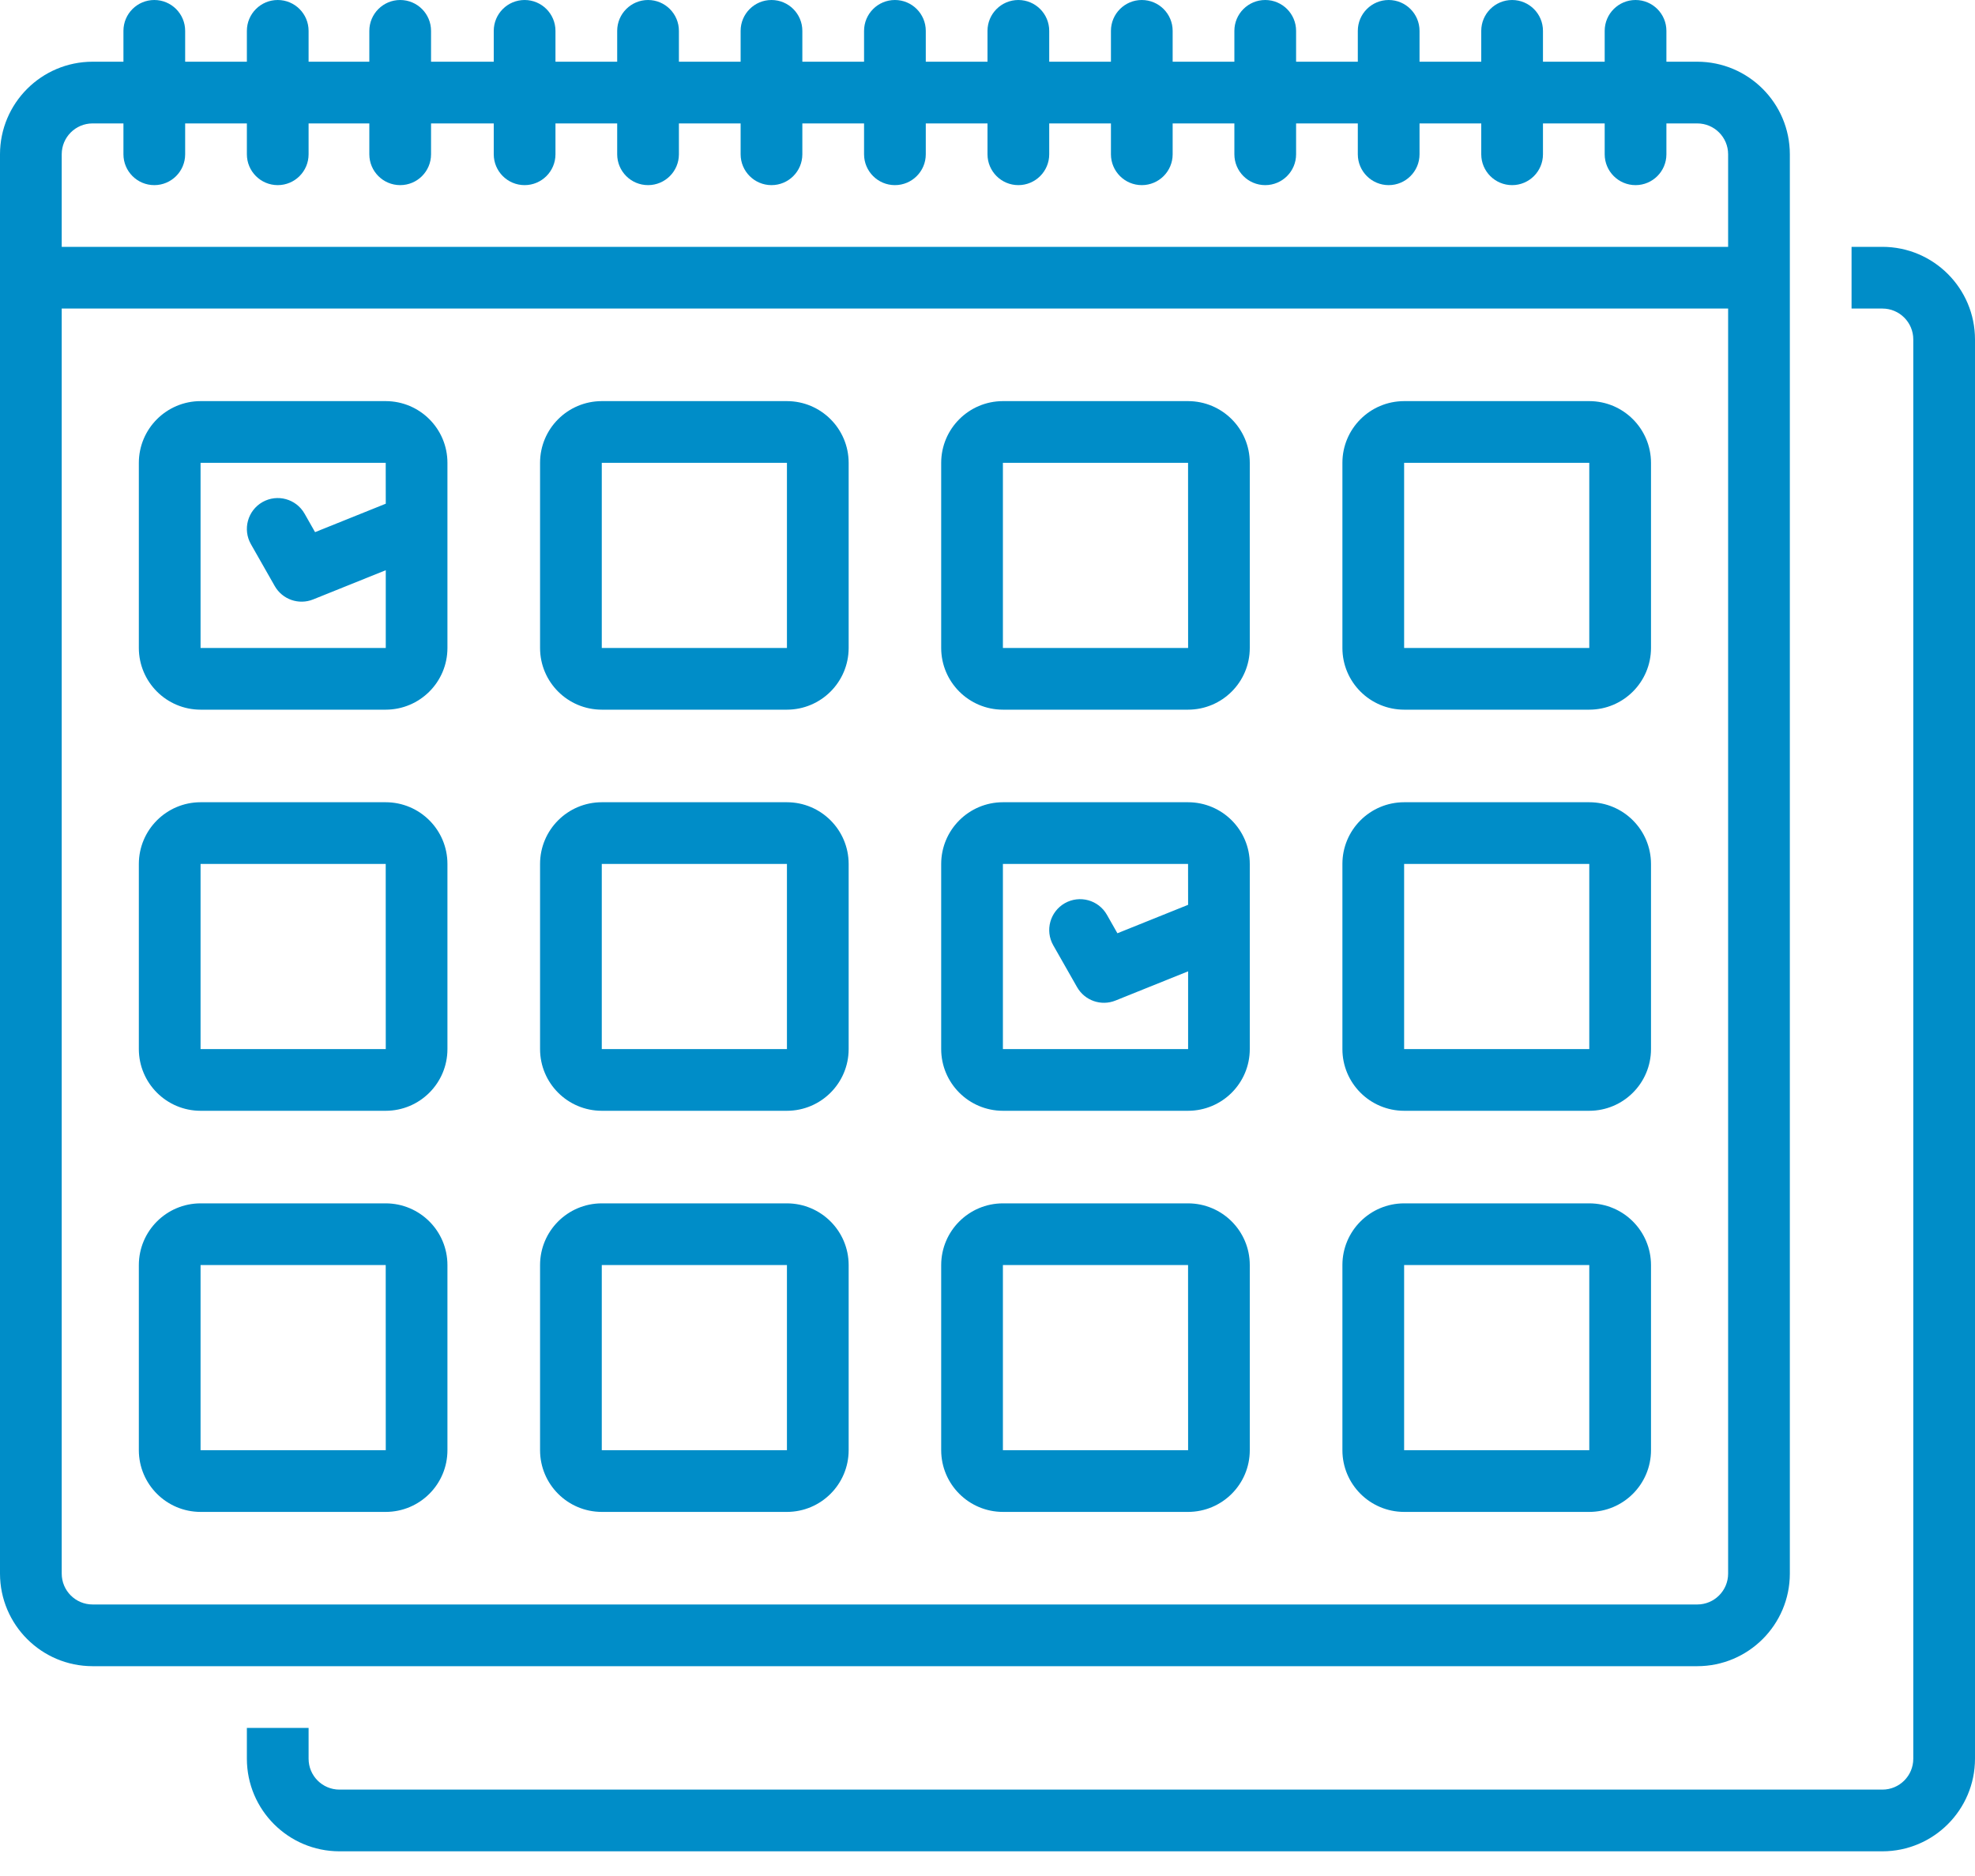
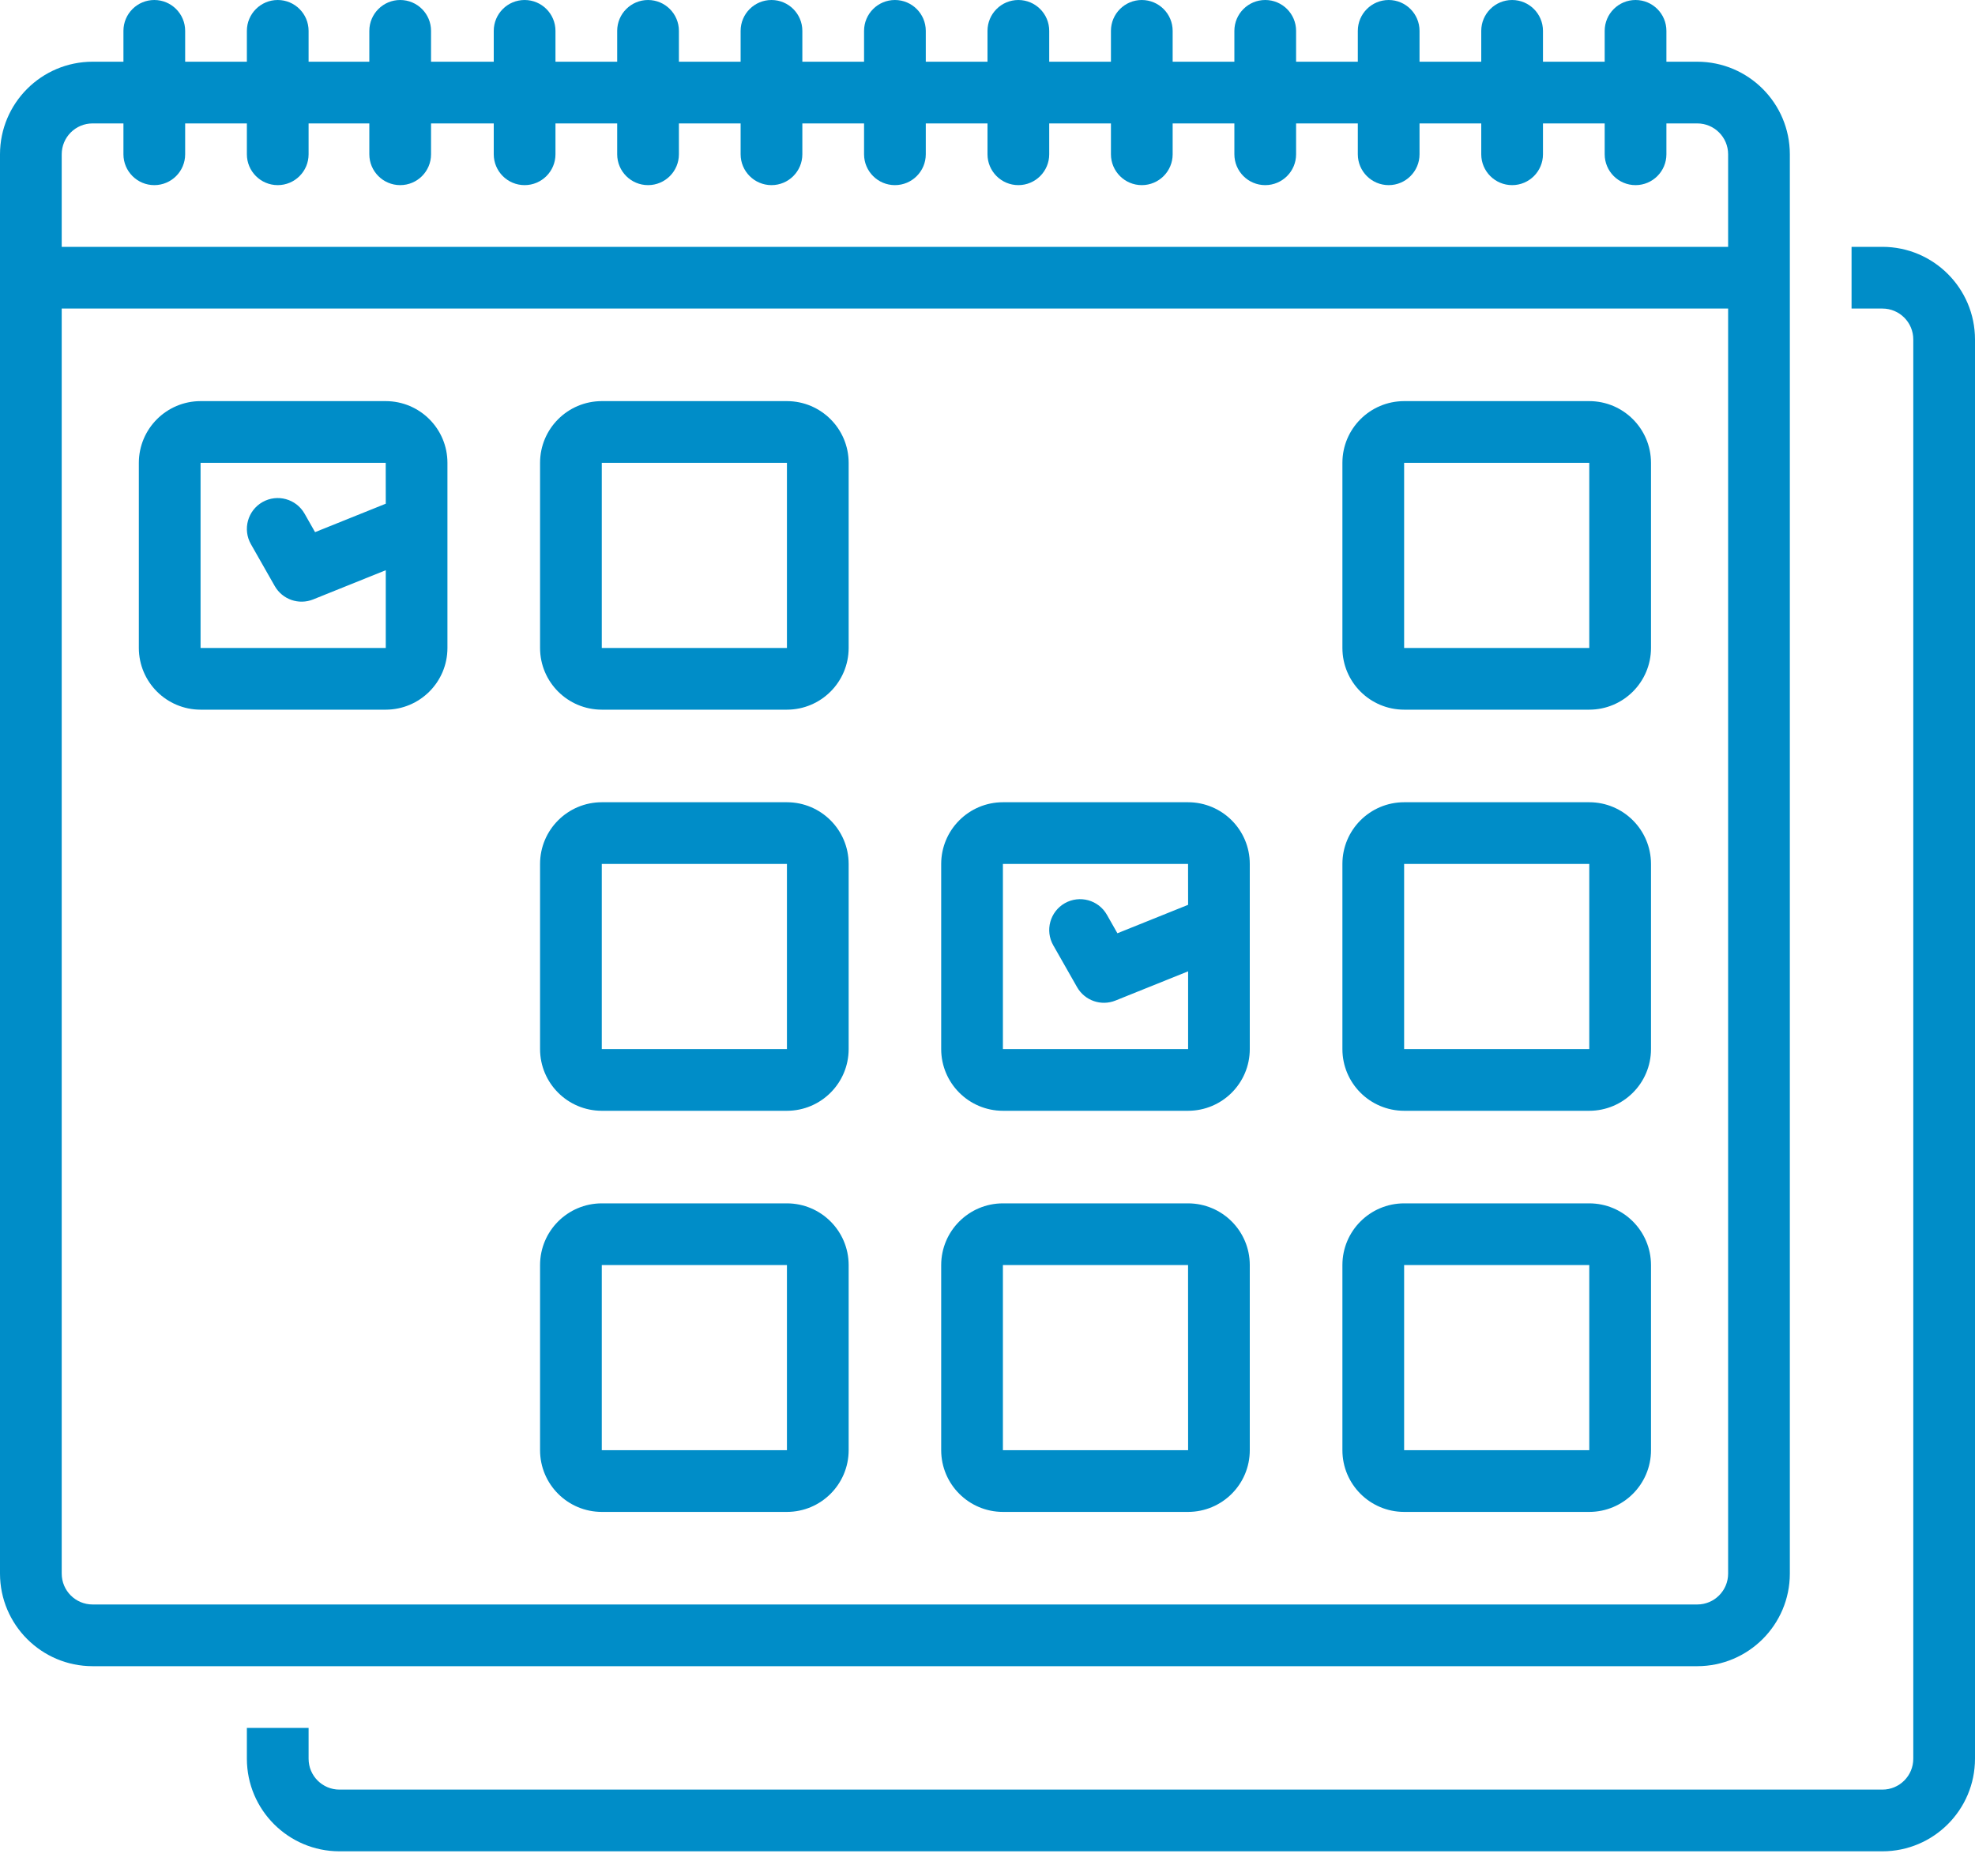
<svg xmlns="http://www.w3.org/2000/svg" width="40" height="38" viewBox="0 0 40 38" fill="none">
  <path d="M38.125 5H37.5V6.25H38.125C38.47 6.25 38.75 6.53 38.75 6.875V35.625C38.75 35.97 38.47 36.25 38.125 36.25H6.875C6.53 36.25 6.25 35.97 6.25 35.625V35H5V35.625C5.001 36.66 5.84 37.499 6.875 37.5H38.125C39.16 37.499 39.999 36.66 40 35.625V6.875C39.999 5.84 39.16 5.001 38.125 5Z" fill="#008DC8" />
  <path fill-rule="evenodd" clip-rule="evenodd" d="M36.25 31.875V3.125C36.249 2.09 35.41 1.251 34.375 1.25H33.75V0.625C33.75 0.28 33.47 0 33.125 0C32.78 0 32.5 0.28 32.5 0.625V1.25H31.25V0.625C31.25 0.28 30.97 0 30.625 0C30.28 0 30 0.28 30 0.625V1.25H28.75V0.625C28.75 0.28 28.47 0 28.125 0C27.78 0 27.5 0.28 27.5 0.625V1.25H26.25V0.625C26.25 0.28 25.97 0 25.625 0C25.28 0 25 0.28 25 0.625V1.25H23.75V0.625C23.75 0.28 23.47 0 23.125 0C22.78 0 22.5 0.28 22.5 0.625V1.25H21.25V0.625C21.25 0.28 20.97 0 20.625 0C20.28 0 20 0.28 20 0.625V1.25H18.75V0.625C18.75 0.28 18.47 0 18.125 0C17.78 0 17.5 0.28 17.5 0.625V1.25H16.25V0.625C16.25 0.28 15.97 0 15.625 0C15.28 0 15 0.28 15 0.625V1.25H13.75V0.625C13.75 0.28 13.47 0 13.125 0C12.78 0 12.5 0.28 12.5 0.625V1.25H11.25V0.625C11.25 0.28 10.97 0 10.625 0C10.28 0 10 0.28 10 0.625V1.25H8.73V0.625C8.73 0.28 8.451 0 8.105 0C7.76 0 7.48 0.28 7.48 0.625V1.25H6.25V0.625C6.25 0.28 5.97 0 5.625 0C5.28 0 5 0.28 5 0.625V1.25H3.75V0.625C3.75 0.28 3.47 0 3.125 0C2.78 0 2.5 0.28 2.5 0.625V1.25H1.875C0.84 1.251 0.001 2.09 0 3.125V31.875C0.001 32.91 0.84 33.749 1.875 33.75H34.375C35.41 33.749 36.249 32.91 36.25 31.875ZM1.875 2.5H2.5V3.125C2.5 3.47 2.78 3.75 3.125 3.75C3.47 3.75 3.75 3.47 3.75 3.125V2.5H5V3.125C5 3.47 5.28 3.75 5.625 3.75C5.97 3.75 6.25 3.47 6.25 3.125V2.5H7.48V3.125C7.48 3.47 7.76 3.75 8.105 3.75C8.451 3.75 8.73 3.47 8.73 3.125V2.5H10V3.125C10 3.47 10.28 3.75 10.625 3.75C10.97 3.75 11.25 3.47 11.25 3.125V2.5H12.5V3.125C12.5 3.47 12.78 3.75 13.125 3.75C13.47 3.75 13.75 3.47 13.75 3.125V2.5H15V3.125C15 3.47 15.28 3.75 15.625 3.75C15.97 3.75 16.25 3.47 16.25 3.125V2.5H17.5V3.125C17.5 3.47 17.78 3.75 18.125 3.75C18.47 3.75 18.75 3.47 18.75 3.125V2.5H20V3.125C20 3.47 20.28 3.75 20.625 3.75C20.97 3.75 21.25 3.47 21.25 3.125V2.5H22.5V3.125C22.5 3.47 22.78 3.75 23.125 3.75C23.47 3.75 23.75 3.47 23.75 3.125V2.5H25V3.125C25 3.47 25.28 3.75 25.625 3.75C25.97 3.75 26.25 3.47 26.25 3.125V2.5H27.5V3.125C27.5 3.47 27.78 3.75 28.125 3.75C28.47 3.75 28.75 3.47 28.75 3.125V2.5H30V3.125C30 3.47 30.28 3.75 30.625 3.75C30.97 3.75 31.25 3.47 31.25 3.125V2.5H32.5V3.125C32.5 3.47 32.78 3.75 33.125 3.75C33.47 3.75 33.75 3.47 33.75 3.125V2.5H34.375C34.72 2.5 35 2.78 35 3.125V5H1.25V3.125C1.25 2.78 1.53 2.5 1.875 2.5ZM1.25 6.25V31.875C1.25 32.22 1.53 32.5 1.875 32.5H34.375C34.72 32.5 35 32.22 35 31.875V6.25H1.25Z" fill="#008DC8" />
  <path fill-rule="evenodd" clip-rule="evenodd" d="M12.188 8.125H15.938C16.628 8.126 17.187 8.685 17.188 9.375V13.125C17.187 13.815 16.628 14.374 15.938 14.375H12.188C11.497 14.374 10.938 13.815 10.938 13.125V9.375C10.938 8.685 11.497 8.126 12.188 8.125ZM12.188 9.375V13.125H15.938L15.938 9.375H12.188Z" fill="#008DC8" />
-   <path fill-rule="evenodd" clip-rule="evenodd" d="M24.062 14.375H20.312C19.622 14.374 19.063 13.815 19.062 13.125V9.375C19.063 8.685 19.622 8.126 20.312 8.125H24.062C24.753 8.126 25.312 8.685 25.312 9.375V13.125C25.312 13.815 24.753 14.374 24.062 14.375ZM24.062 9.375H20.312V13.125H24.063L24.062 9.375Z" fill="#008DC8" />
  <path fill-rule="evenodd" clip-rule="evenodd" d="M28.438 8.125H32.188C32.878 8.126 33.437 8.685 33.438 9.375V13.125C33.437 13.815 32.878 14.374 32.188 14.375H28.438C27.747 14.374 27.188 13.815 27.188 13.125V9.375C27.188 8.685 27.747 8.126 28.438 8.125ZM28.438 9.375V13.125H32.188L32.188 9.375H28.438Z" fill="#008DC8" />
-   <path fill-rule="evenodd" clip-rule="evenodd" d="M4.062 16.25H7.812C8.503 16.251 9.062 16.81 9.062 17.5V21.25C9.062 21.94 8.503 22.499 7.812 22.5H4.062C3.372 22.499 2.813 21.94 2.812 21.25V17.5C2.813 16.81 3.372 16.251 4.062 16.25ZM4.062 17.5V21.25H7.813L7.812 17.5H4.062Z" fill="#008DC8" />
  <path fill-rule="evenodd" clip-rule="evenodd" d="M12.188 16.25H15.938C16.628 16.251 17.187 16.81 17.188 17.5V21.25C17.187 21.94 16.628 22.499 15.938 22.5H12.188C11.497 22.499 10.938 21.94 10.938 21.25V17.5C10.938 16.81 11.497 16.251 12.188 16.25ZM12.188 17.5V21.25H15.938L15.938 17.5H12.188Z" fill="#008DC8" />
  <path fill-rule="evenodd" clip-rule="evenodd" d="M28.438 16.25H32.188C32.878 16.251 33.437 16.81 33.438 17.5V21.25C33.437 21.94 32.878 22.499 32.188 22.5H28.438C27.747 22.499 27.188 21.94 27.188 21.25V17.5C27.188 16.81 27.747 16.251 28.438 16.25ZM28.438 17.5V21.25H32.188L32.188 17.5H28.438Z" fill="#008DC8" />
-   <path fill-rule="evenodd" clip-rule="evenodd" d="M4.062 24.375H7.812C8.503 24.376 9.062 24.935 9.062 25.625V29.375C9.062 30.065 8.503 30.624 7.812 30.625H4.062C3.372 30.624 2.813 30.065 2.812 29.375V25.625C2.813 24.935 3.372 24.376 4.062 24.375ZM4.062 25.625V29.375H7.813L7.812 25.625H4.062Z" fill="#008DC8" />
  <path fill-rule="evenodd" clip-rule="evenodd" d="M12.188 24.375H15.938C16.628 24.376 17.187 24.935 17.188 25.625V29.375C17.187 30.065 16.628 30.624 15.938 30.625H12.188C11.497 30.624 10.938 30.065 10.938 29.375V25.625C10.938 24.935 11.497 24.376 12.188 24.375ZM12.188 25.625V29.375H15.938L15.938 25.625H12.188Z" fill="#008DC8" />
  <path fill-rule="evenodd" clip-rule="evenodd" d="M20.312 24.375H24.062C24.753 24.376 25.312 24.935 25.312 25.625V29.375C25.312 30.065 24.753 30.624 24.062 30.625H20.312C19.622 30.624 19.063 30.065 19.062 29.375V25.625C19.063 24.935 19.622 24.376 20.312 24.375ZM20.312 25.625V29.375H24.063L24.062 25.625H20.312Z" fill="#008DC8" />
  <path fill-rule="evenodd" clip-rule="evenodd" d="M28.438 24.375H32.188C32.878 24.376 33.437 24.935 33.438 25.625V29.375C33.437 30.065 32.878 30.624 32.188 30.625H28.438C27.747 30.624 27.188 30.065 27.188 29.375V25.625C27.188 24.935 27.747 24.376 28.438 24.375ZM28.438 25.625V29.375H32.188L32.188 25.625H28.438Z" fill="#008DC8" />
  <path fill-rule="evenodd" clip-rule="evenodd" d="M9.062 9.375V10.635V13.125C9.062 13.815 8.503 14.374 7.812 14.375H4.062C3.372 14.374 2.813 13.815 2.812 13.125V9.375C2.813 8.685 3.372 8.126 4.062 8.125H7.812C8.503 8.126 9.062 8.685 9.062 9.375ZM4.062 9.375V13.125H7.813L7.813 11.55L6.342 12.142C6.051 12.259 5.72 12.143 5.565 11.872L5.082 11.023C4.911 10.723 5.016 10.341 5.316 10.17C5.616 10 5.997 10.104 6.168 10.404L6.381 10.779L7.813 10.203L7.812 9.375H4.062Z" fill="#008DC8" />
  <path fill-rule="evenodd" clip-rule="evenodd" d="M25.312 17.5V18.76V21.25C25.312 21.94 24.753 22.499 24.062 22.5H20.312C19.622 22.499 19.063 21.94 19.062 21.25V17.5C19.063 16.81 19.622 16.251 20.312 16.25H24.062C24.753 16.251 25.312 16.81 25.312 17.5ZM20.312 17.5V21.25H24.063L24.063 19.675L22.592 20.267C22.301 20.384 21.97 20.268 21.815 19.997L21.332 19.148C21.161 18.848 21.266 18.466 21.566 18.295C21.866 18.125 22.247 18.229 22.418 18.529L22.631 18.904L24.063 18.328L24.062 17.5H20.312Z" fill="#008DC8" />
</svg>